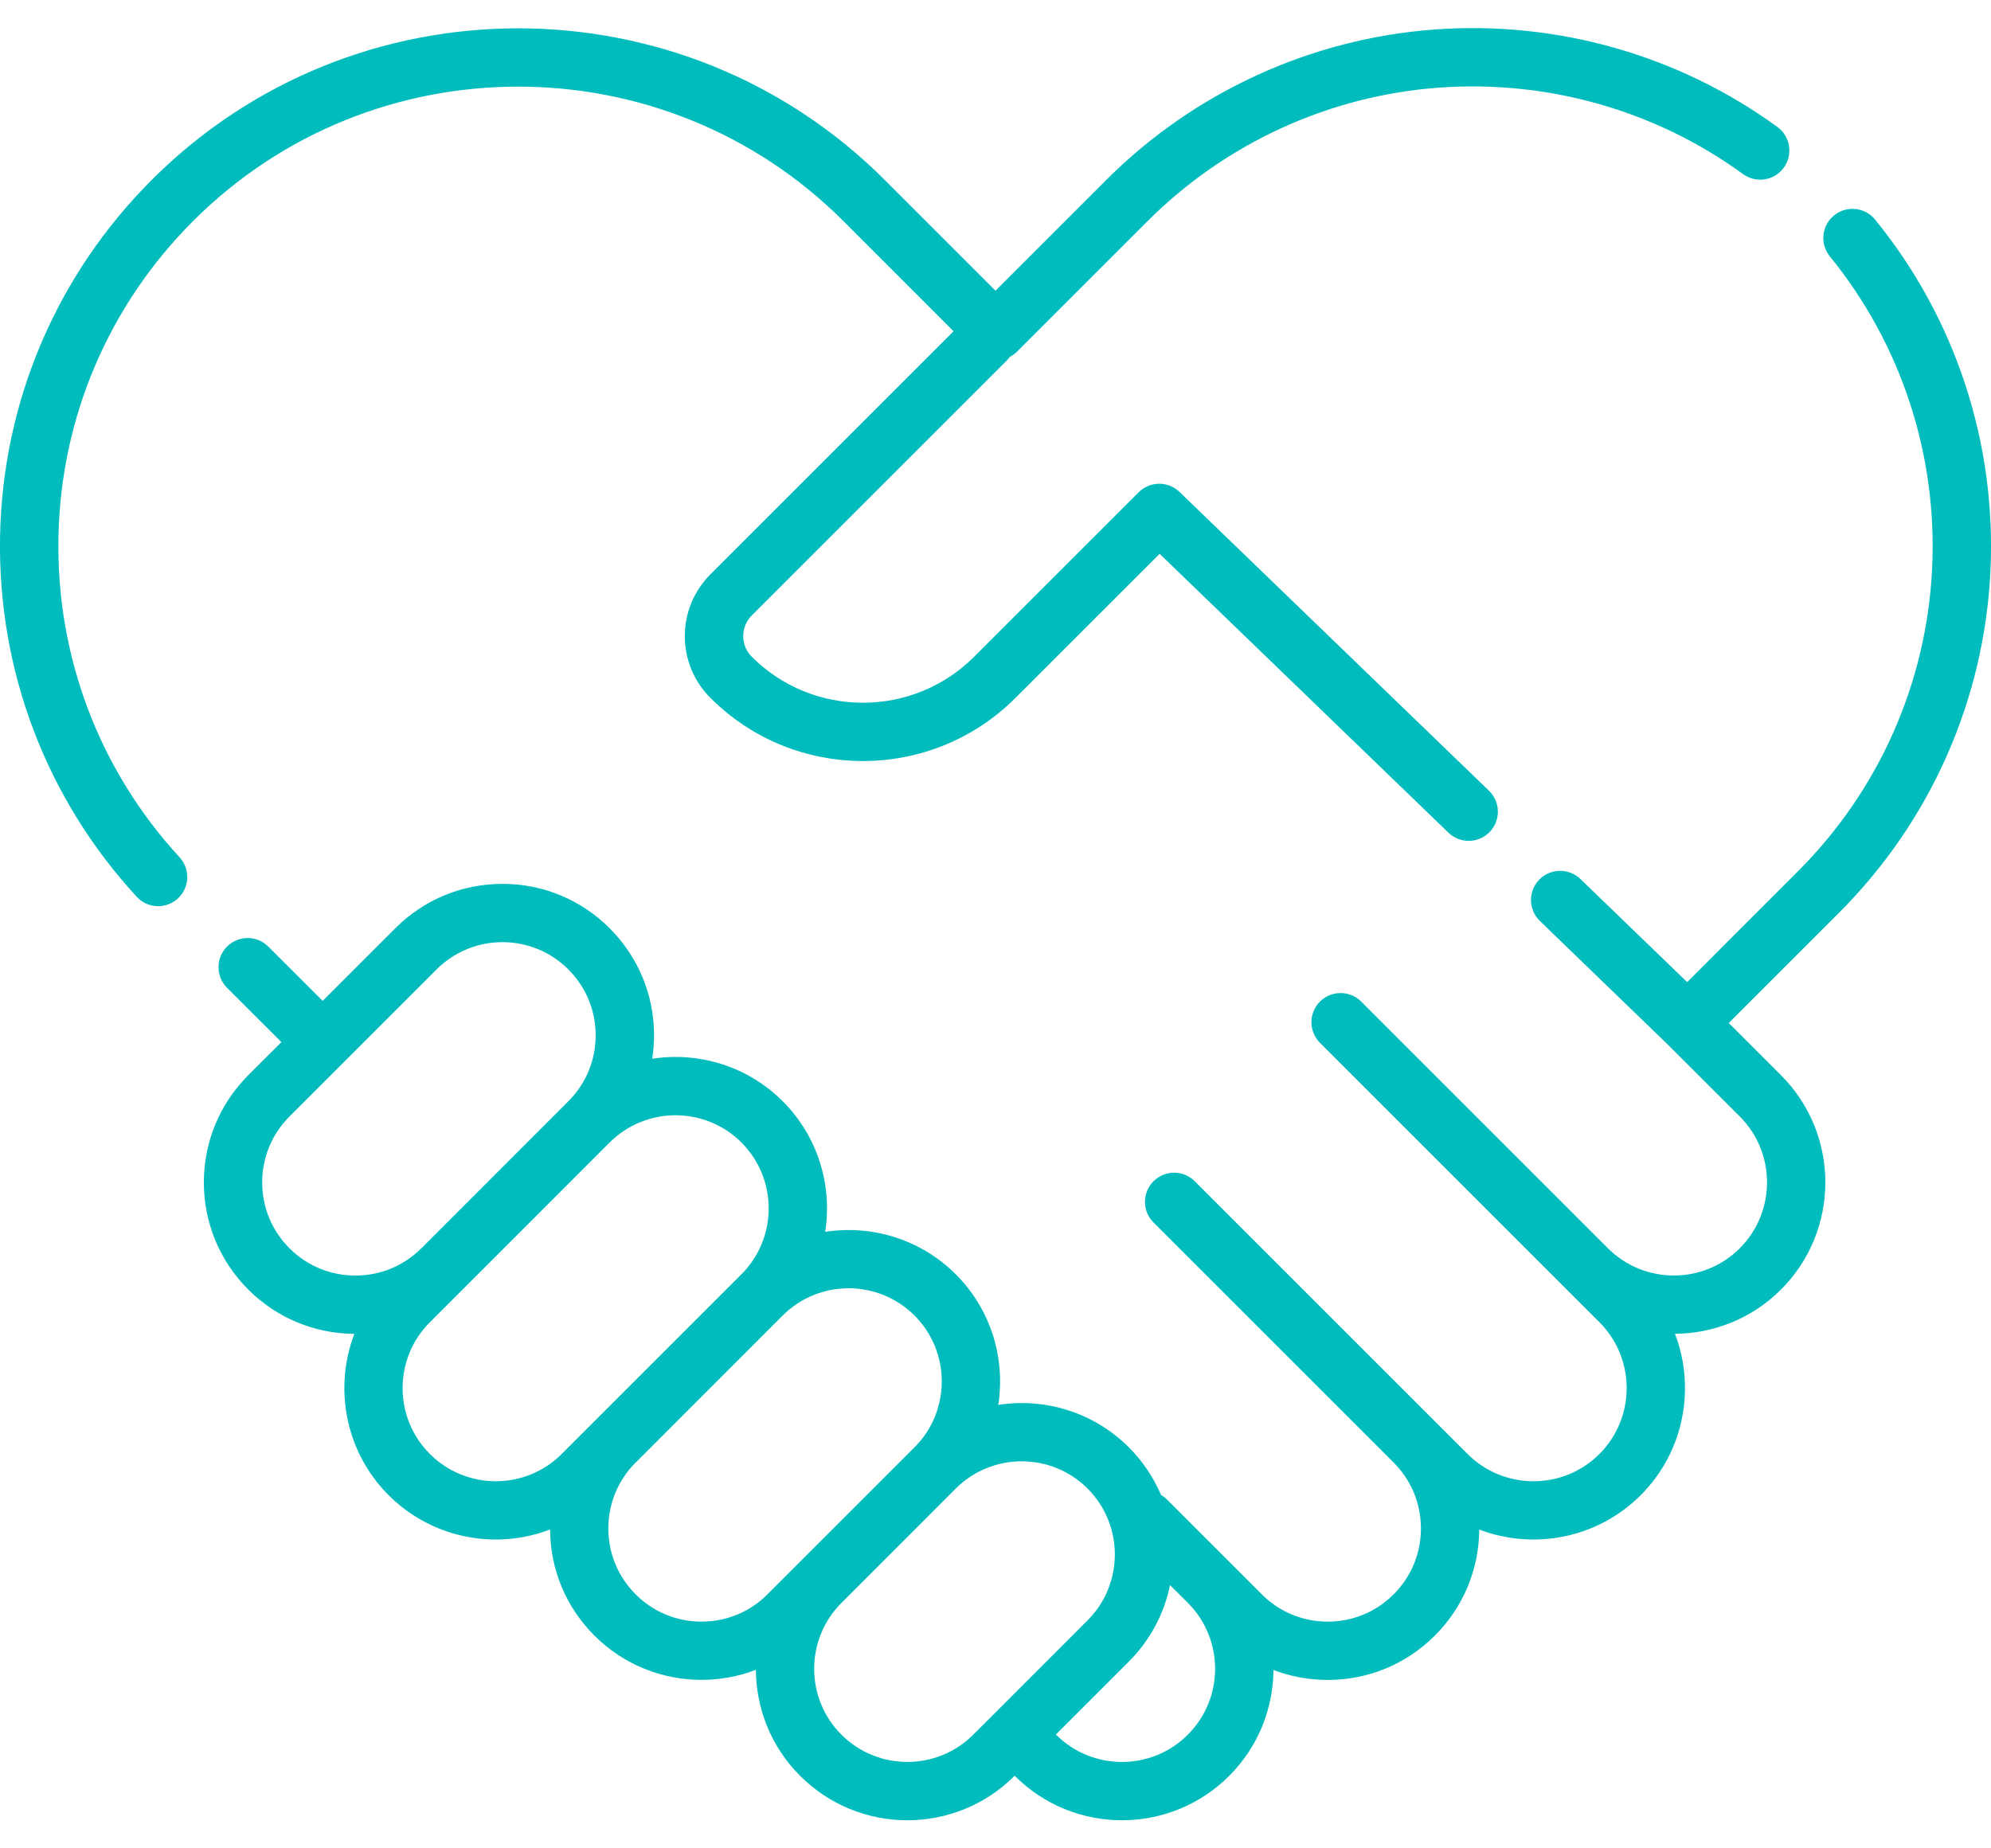
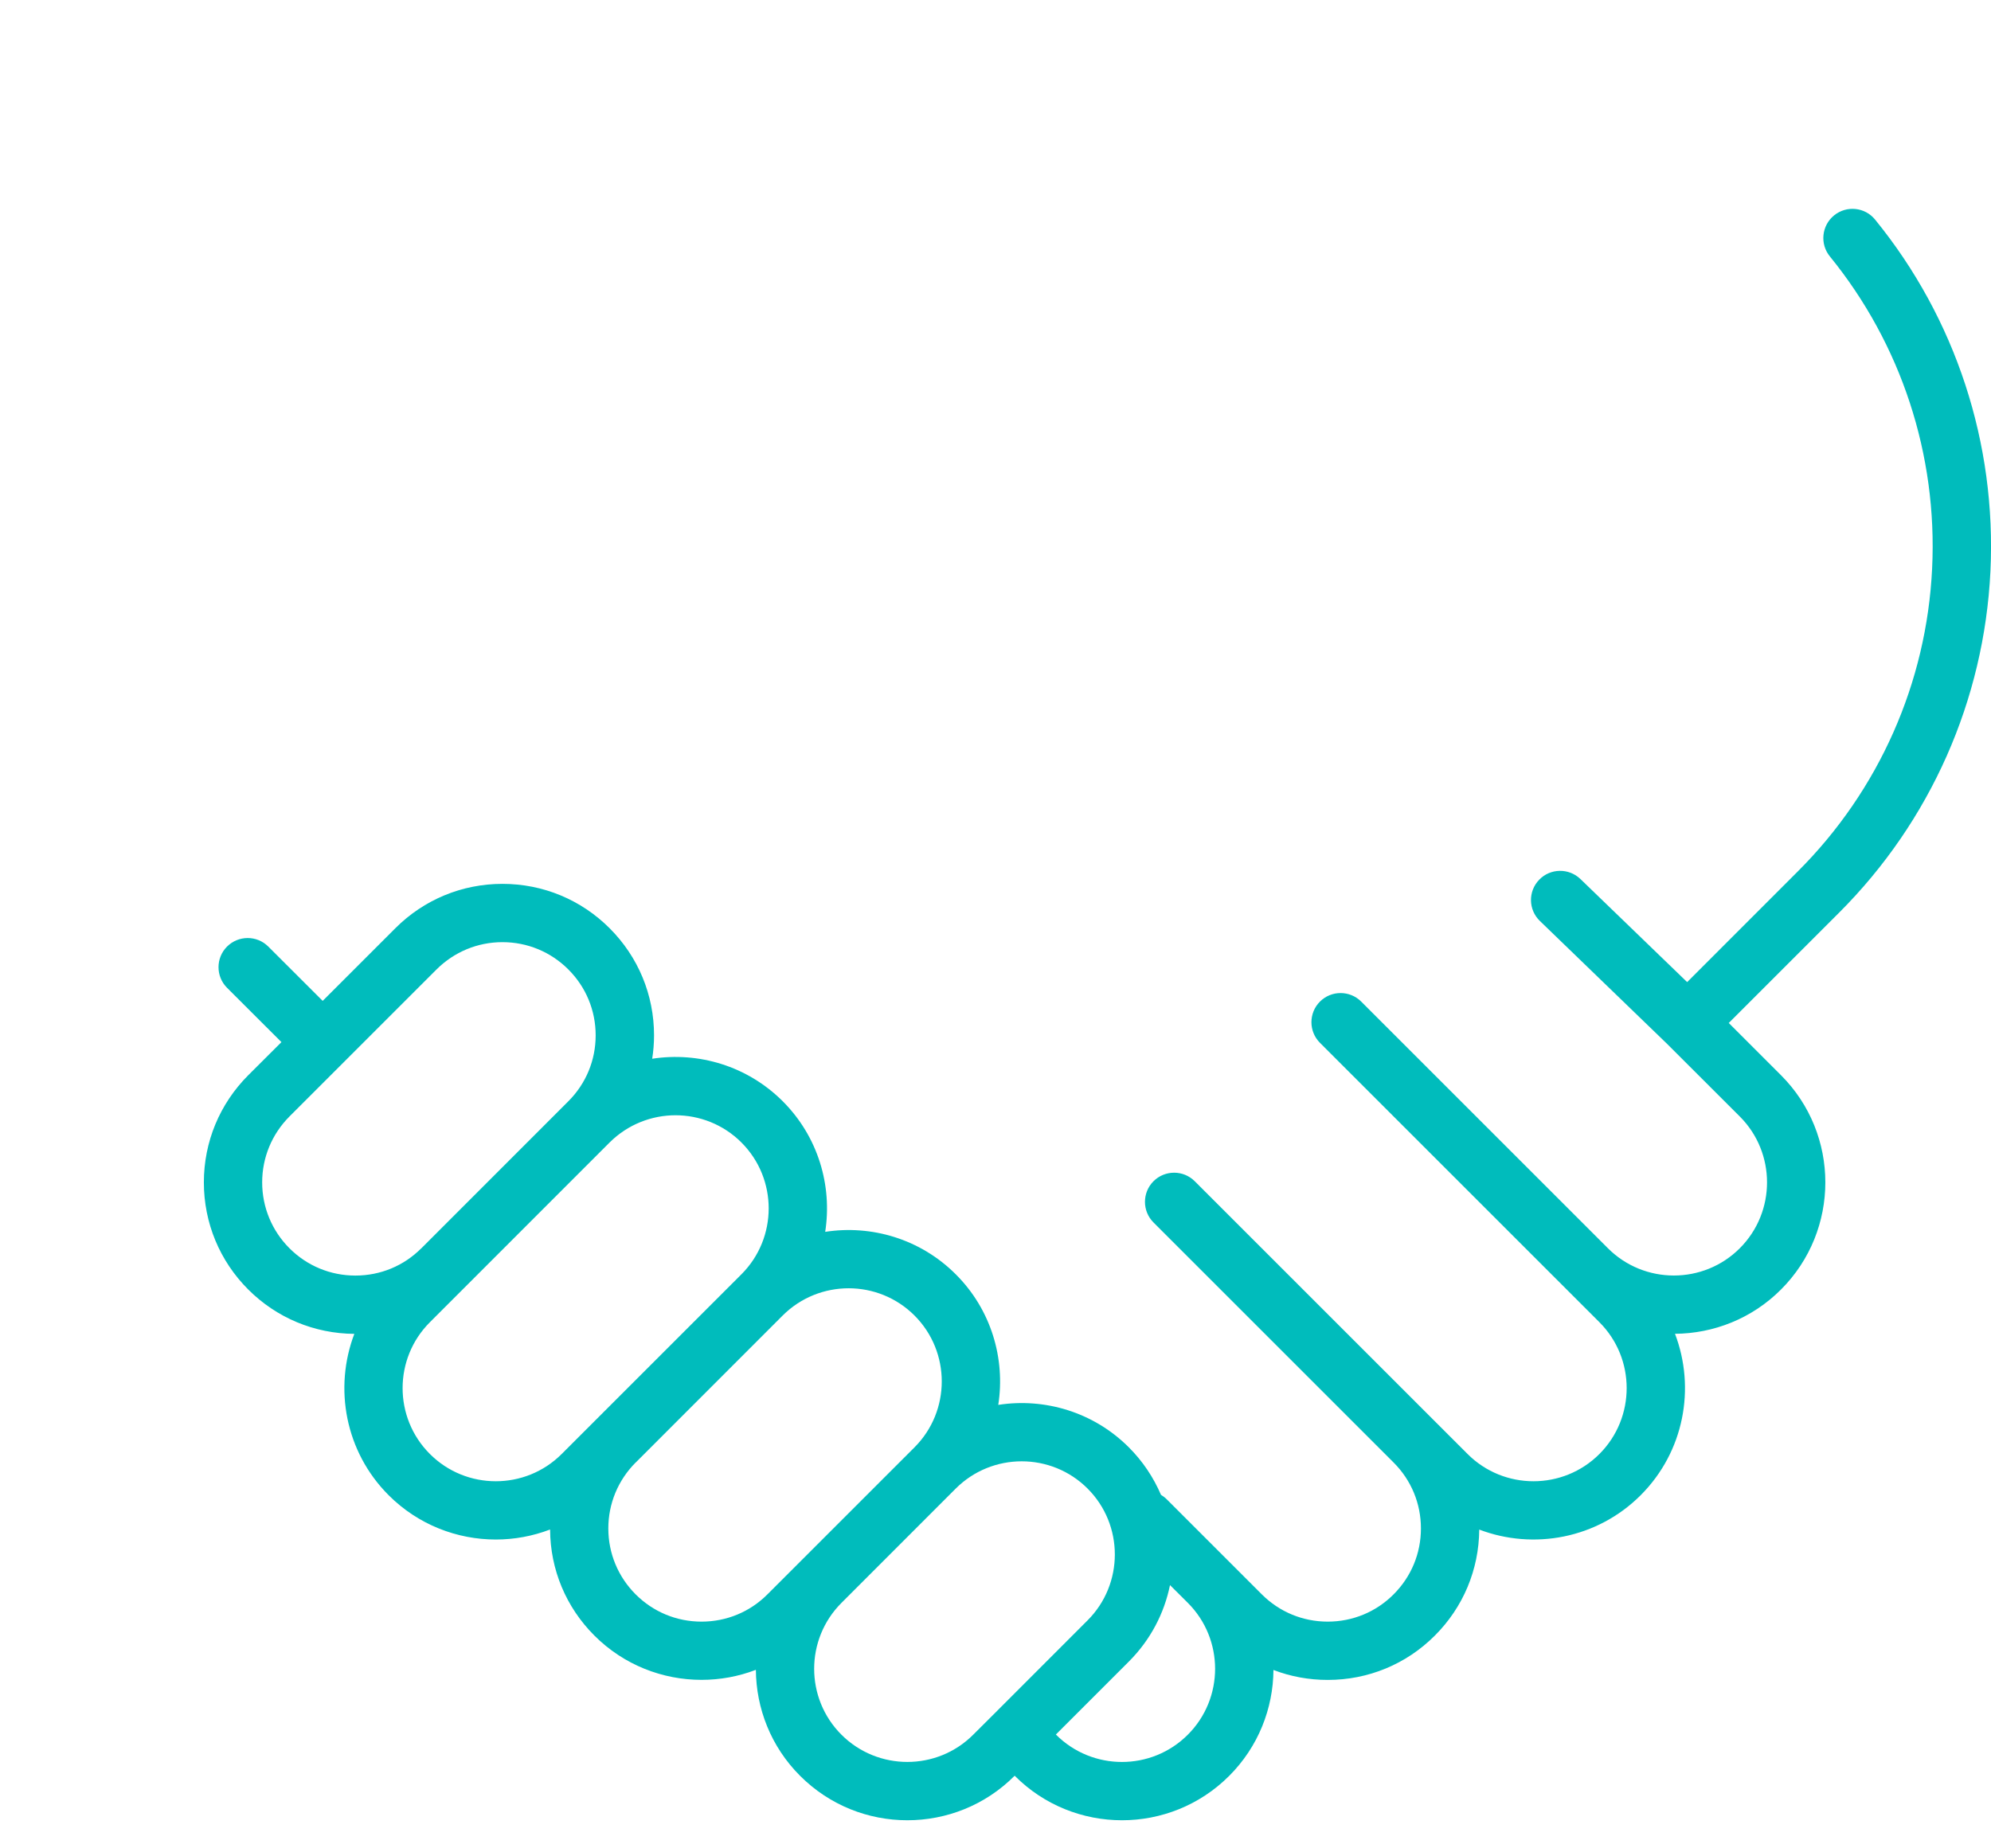
<svg xmlns="http://www.w3.org/2000/svg" width="28" height="26" viewBox="0 0 28 26" fill="none">
-   <path d="M2.715 3.11C5.236 0.588 9.339 0.588 11.861 3.11L13.41 4.66L9.992 8.078C9.759 8.311 9.631 8.62 9.631 8.948C9.631 9.277 9.759 9.586 9.992 9.818C11.174 11.001 13.097 11.001 14.28 9.818L16.308 7.79L20.37 11.713C20.45 11.79 20.552 11.828 20.655 11.828C20.762 11.828 20.869 11.786 20.95 11.703C21.107 11.54 21.103 11.28 20.94 11.123L16.588 6.92C16.427 6.764 16.171 6.767 16.013 6.925L13.7 9.238C12.837 10.101 11.434 10.101 10.572 9.238C10.412 9.078 10.412 8.818 10.572 8.658L14.159 5.071C14.175 5.055 14.189 5.037 14.202 5.02C14.203 5.019 14.204 5.019 14.205 5.018C14.21 5.015 14.215 5.012 14.22 5.009C14.227 5.005 14.233 5.002 14.24 4.997C14.246 4.993 14.252 4.989 14.258 4.985C14.263 4.981 14.268 4.977 14.273 4.973C14.283 4.965 14.292 4.957 14.301 4.948C14.302 4.947 14.303 4.946 14.304 4.945C14.304 4.945 14.304 4.945 14.304 4.945C14.304 4.945 14.304 4.945 14.304 4.945L16.139 3.11C17.236 2.014 18.69 1.347 20.233 1.233C21.762 1.121 23.282 1.552 24.513 2.449C24.696 2.582 24.953 2.542 25.086 2.359C25.219 2.176 25.179 1.919 24.996 1.786C23.608 0.775 21.895 0.288 20.173 0.415C18.433 0.544 16.795 1.295 15.559 2.53L14 4.089L12.441 2.53C9.599 -0.312 4.976 -0.312 2.135 2.53C0.796 3.868 0.038 5.648 0.001 7.54C-0.035 9.427 0.647 11.229 1.922 12.614C2.003 12.702 2.113 12.747 2.224 12.747C2.323 12.747 2.423 12.711 2.501 12.639C2.668 12.485 2.679 12.226 2.525 12.059C1.394 10.829 0.789 9.23 0.822 7.556C0.854 5.877 1.527 4.298 2.715 3.11Z" fill="#00BCBC" />
  <path d="M26.37 3.089C26.227 2.913 25.969 2.887 25.793 3.03C25.618 3.173 25.591 3.431 25.734 3.607C26.738 4.841 27.249 6.4 27.172 7.996C27.095 9.604 26.425 11.117 25.285 12.256L23.727 13.815L22.226 12.365C22.063 12.208 21.803 12.212 21.646 12.375C21.488 12.538 21.493 12.798 21.656 12.955L23.444 14.683L24.467 15.705C24.978 16.216 24.978 17.048 24.467 17.559C23.956 18.07 23.124 18.07 22.613 17.559C22.613 17.559 22.613 17.559 22.613 17.559L19.143 14.089C18.983 13.929 18.723 13.929 18.563 14.089C18.403 14.249 18.403 14.509 18.563 14.669L22.033 18.139L22.035 18.141L22.493 18.599C23.004 19.11 23.004 19.942 22.493 20.453C21.982 20.964 21.15 20.964 20.639 20.453L20.179 19.993L16.802 16.616C16.642 16.456 16.382 16.456 16.222 16.616C16.062 16.776 16.062 17.036 16.222 17.196L19.599 20.573C19.847 20.821 19.983 21.15 19.983 21.5C19.983 21.85 19.847 22.179 19.599 22.427C19.352 22.675 19.022 22.811 18.672 22.811C18.322 22.811 17.993 22.675 17.745 22.427L17.285 21.967L16.408 21.09C16.383 21.065 16.356 21.045 16.327 21.027C16.223 20.785 16.073 20.557 15.875 20.359C15.376 19.86 14.688 19.661 14.039 19.762C14.14 19.112 13.941 18.424 13.441 17.925C12.942 17.426 12.254 17.227 11.605 17.328C11.706 16.678 11.507 15.991 11.008 15.491C10.508 14.992 9.822 14.793 9.172 14.893C9.189 14.786 9.198 14.675 9.198 14.564C9.198 13.995 8.976 13.46 8.573 13.057C8.171 12.655 7.636 12.433 7.066 12.433C6.497 12.433 5.962 12.655 5.56 13.057L4.538 14.079L3.773 13.315C3.613 13.155 3.354 13.155 3.193 13.315C3.033 13.475 3.033 13.735 3.193 13.895L3.958 14.659L3.491 15.125C3.089 15.528 2.867 16.063 2.867 16.632C2.867 17.201 3.089 17.737 3.491 18.139C3.89 18.538 4.42 18.759 4.983 18.763C4.693 19.525 4.853 20.42 5.466 21.033C5.881 21.448 6.427 21.656 6.973 21.656C7.232 21.656 7.49 21.609 7.736 21.515C7.739 22.079 7.96 22.608 8.359 23.007C8.775 23.423 9.321 23.63 9.866 23.63C10.126 23.63 10.385 23.583 10.63 23.489C10.634 24.03 10.841 24.57 11.253 24.981C11.669 25.397 12.214 25.605 12.76 25.605C13.306 25.605 13.852 25.397 14.267 24.981L14.269 24.979L14.272 24.981C14.687 25.397 15.233 25.605 15.779 25.605C16.324 25.605 16.87 25.397 17.286 24.981C17.697 24.57 17.905 24.031 17.909 23.491C18.149 23.583 18.407 23.631 18.672 23.631C19.242 23.631 19.777 23.41 20.179 23.007C20.578 22.608 20.799 22.079 20.803 21.516C21.565 21.806 22.461 21.645 23.073 21.033C23.686 20.42 23.847 19.524 23.556 18.762C24.096 18.758 24.636 18.551 25.047 18.139C25.878 17.308 25.878 15.956 25.047 15.125L24.312 14.39L25.866 12.836C27.149 11.552 27.904 9.848 27.992 8.036C28.078 6.237 27.503 4.48 26.37 3.089ZM3.687 16.632C3.687 16.282 3.824 15.953 4.071 15.705L6.139 13.637C6.387 13.39 6.716 13.253 7.066 13.253C7.417 13.253 7.746 13.39 7.993 13.637C8.241 13.885 8.377 14.214 8.377 14.564C8.377 14.914 8.241 15.243 7.993 15.491L5.926 17.559C5.925 17.559 5.925 17.559 5.925 17.559C5.678 17.807 5.349 17.943 4.998 17.943C4.648 17.943 4.319 17.807 4.071 17.559C3.824 17.312 3.687 16.982 3.687 16.632ZM6.046 20.453C5.534 19.942 5.534 19.11 6.046 18.599L8.573 16.071C8.829 15.816 9.165 15.688 9.5 15.688C9.836 15.688 10.172 15.816 10.427 16.071C10.938 16.582 10.938 17.414 10.427 17.925L7.899 20.453C7.388 20.964 6.557 20.964 6.046 20.453ZM8.939 22.427C8.692 22.18 8.555 21.85 8.555 21.5C8.555 21.15 8.692 20.821 8.939 20.573C8.939 20.573 8.939 20.573 8.94 20.573L11.007 18.505C11.519 17.994 12.35 17.994 12.861 18.505C13.372 19.016 13.372 19.848 12.861 20.359L11.253 21.967C11.253 21.967 11.253 21.967 11.253 21.967C11.253 21.968 11.253 21.968 11.252 21.968L10.793 22.427C10.546 22.675 10.216 22.811 9.866 22.811C9.516 22.811 9.187 22.675 8.939 22.427ZM11.833 24.401C11.322 23.89 11.322 23.059 11.833 22.548L13.441 20.939C13.953 20.428 14.784 20.428 15.295 20.939C15.806 21.45 15.806 22.282 15.295 22.793L13.98 24.109C13.979 24.109 13.979 24.109 13.979 24.109C13.979 24.109 13.979 24.109 13.979 24.11L13.687 24.401C13.176 24.913 12.344 24.912 11.833 24.401ZM16.705 24.401C16.194 24.913 15.363 24.913 14.851 24.401L14.849 24.399L15.875 23.373C16.181 23.067 16.374 22.691 16.454 22.297L16.705 22.547C17.216 23.058 17.216 23.89 16.705 24.401Z" fill="#00BCBC" />
</svg>